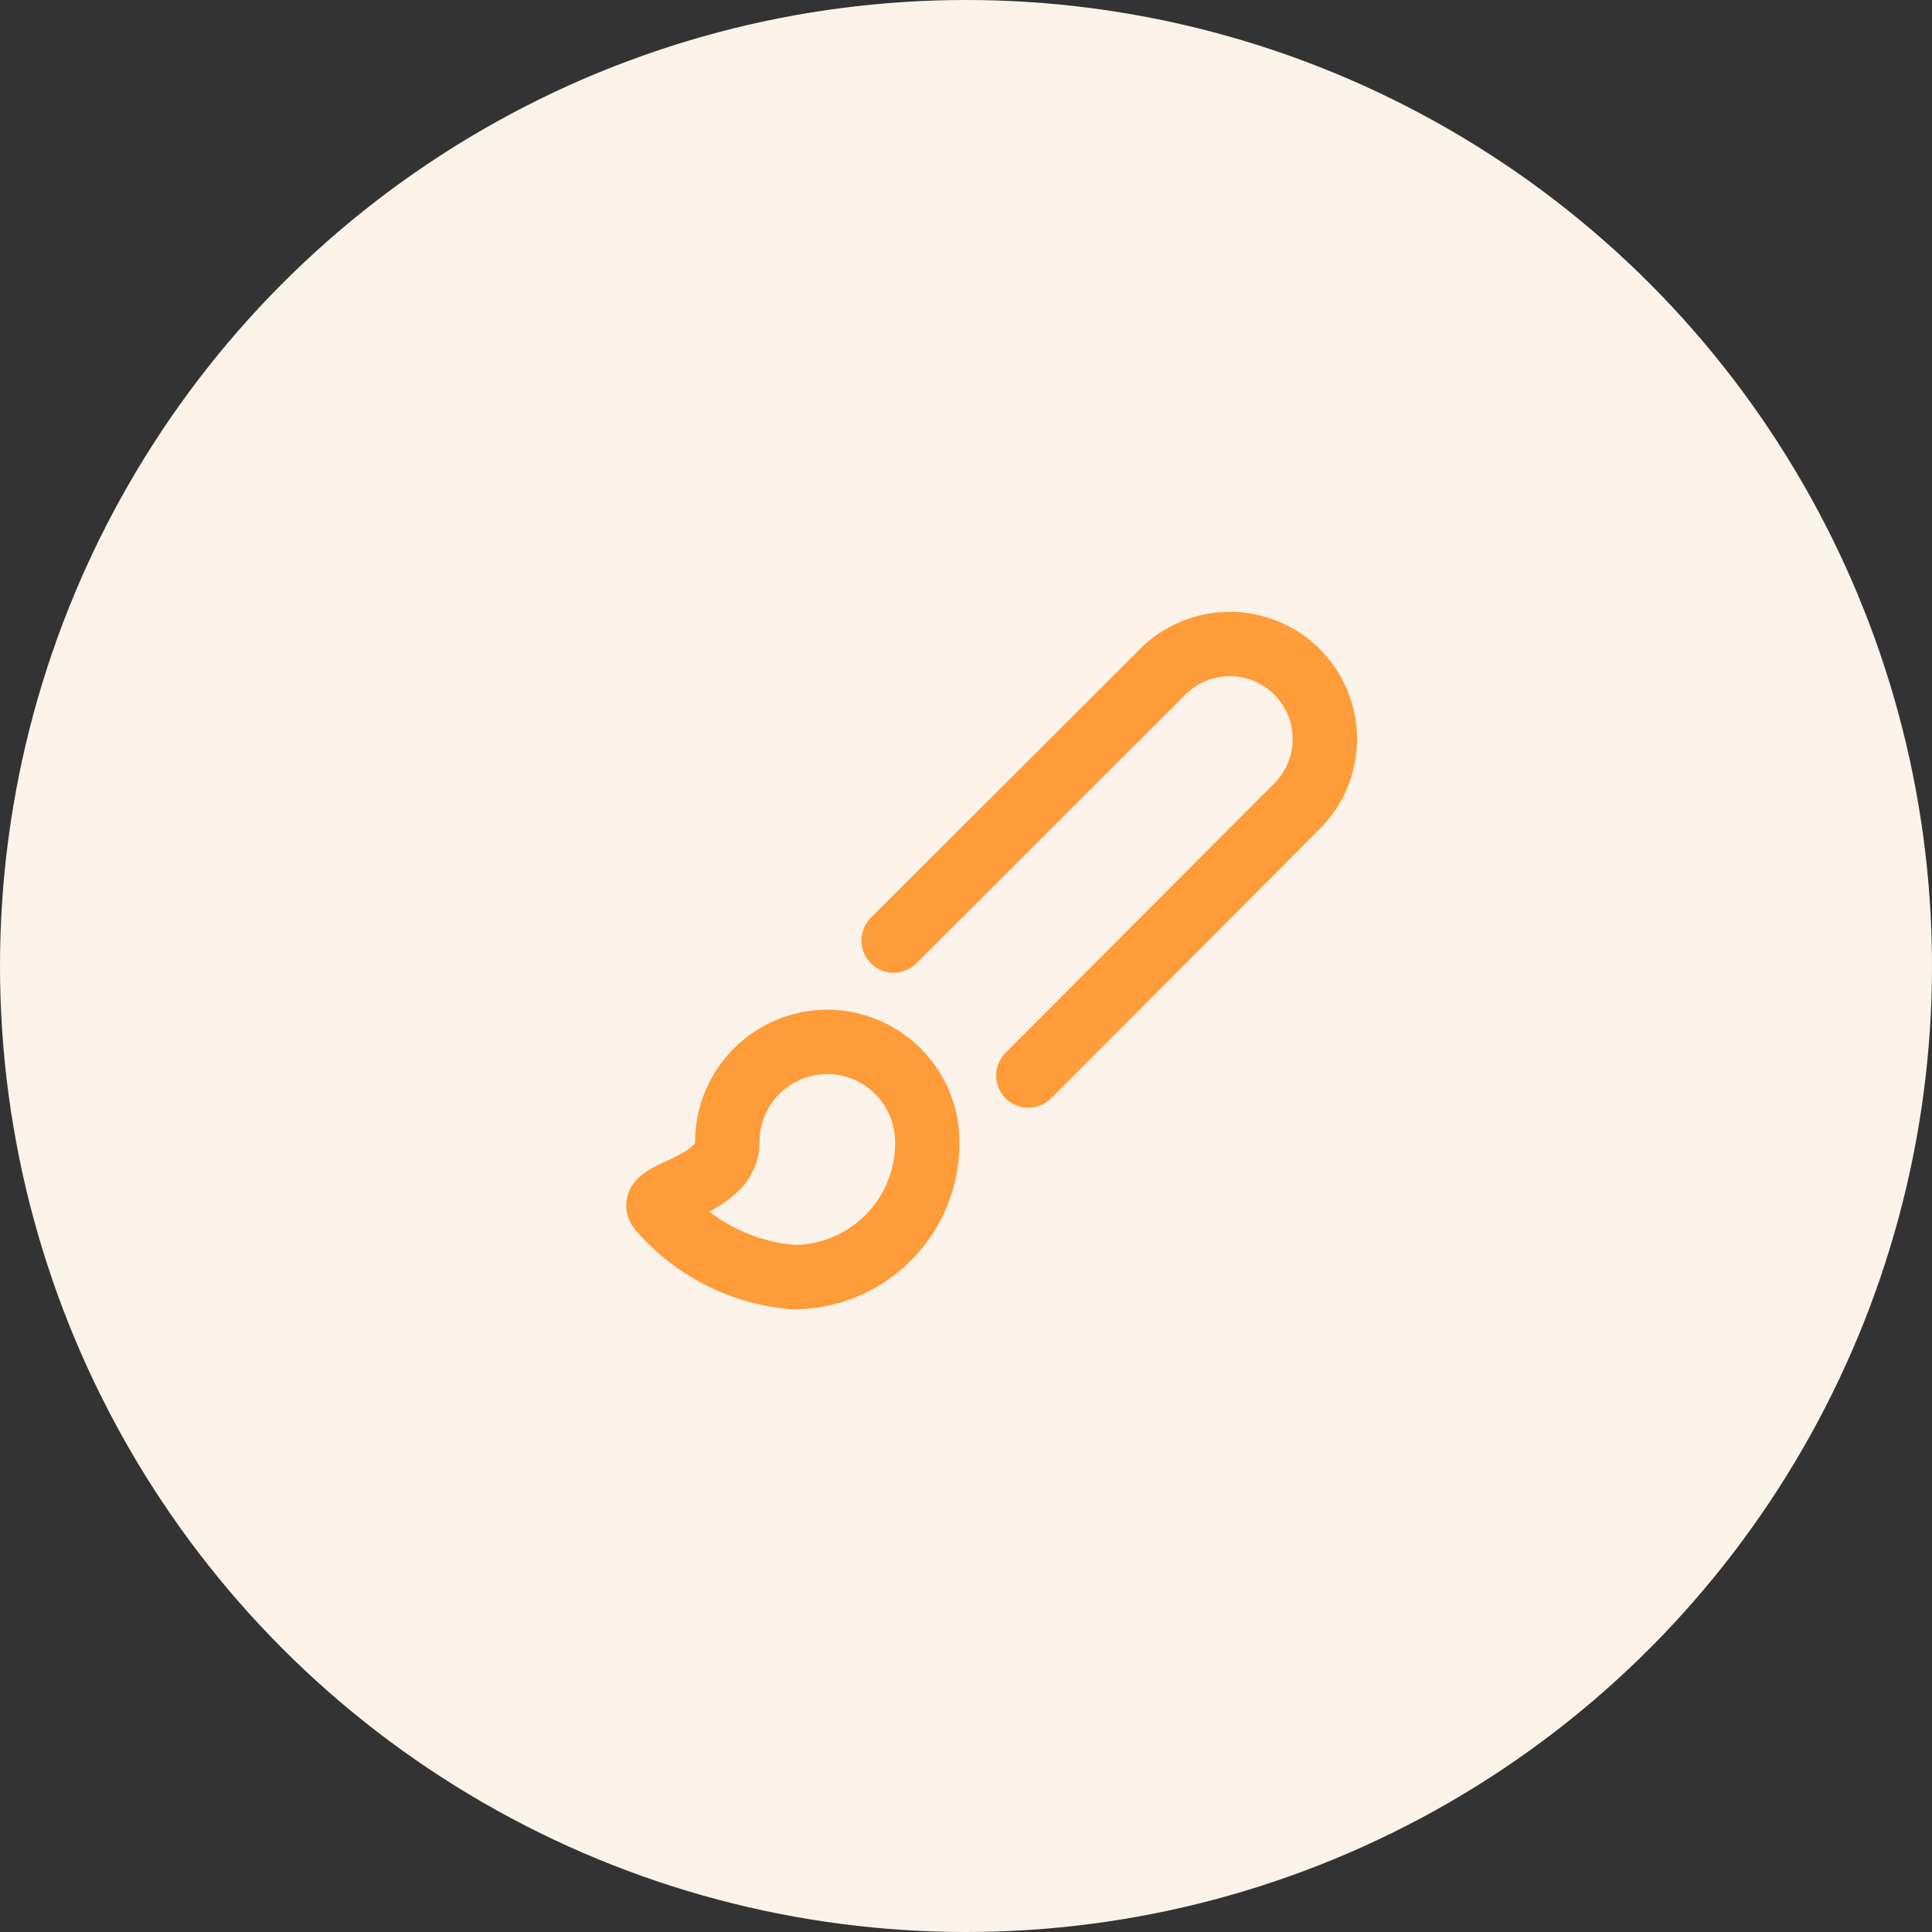
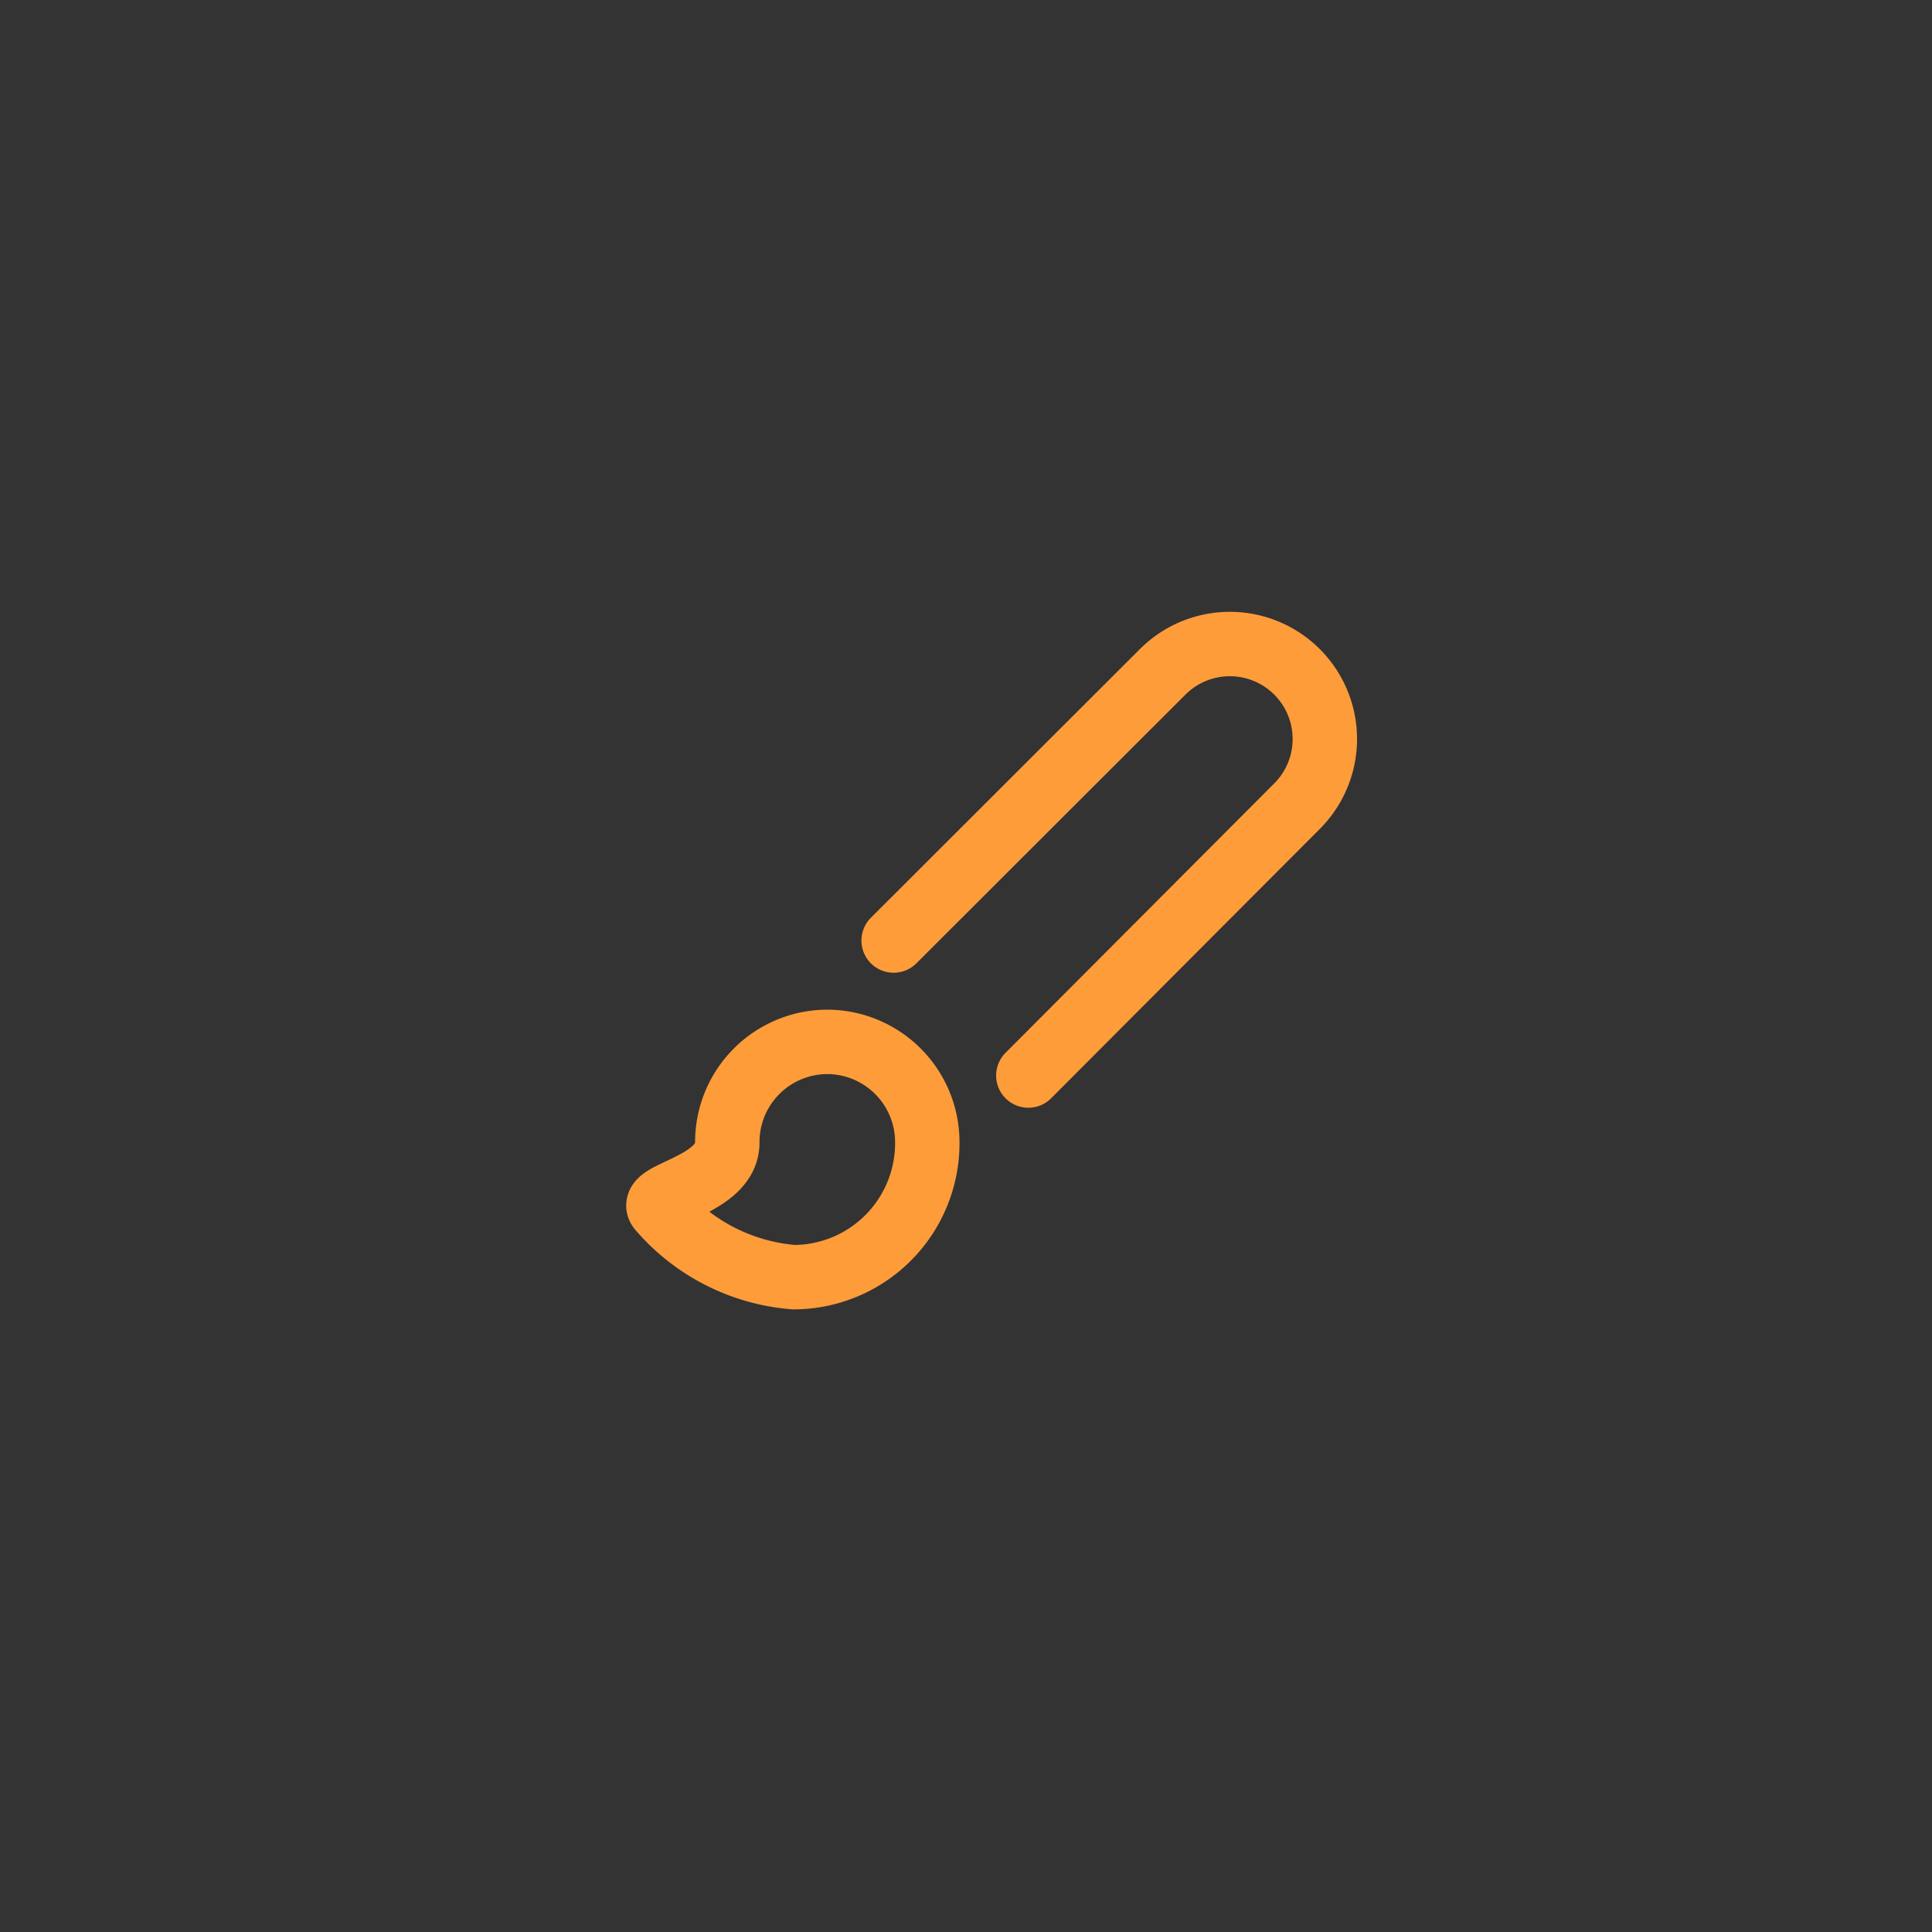
<svg xmlns="http://www.w3.org/2000/svg" width="60" height="60" viewBox="0 0 60 60">
  <rect x="0" y="0" width="60" height="60" fill="#333333" stroke="none" />
  <g id="Group_13444" data-name="Group 13444" transform="translate(-133 -2051)">
-     <circle id="Ellipse_9" data-name="Ellipse 9" cx="30" cy="30" r="30" transform="translate(133 2051)" fill="#fbf3ea" />
    <g id="Group_13419" data-name="Group 13419" transform="translate(44.206 354)">
      <path id="Path_15" data-name="Path 15" d="M9.06,12.214l8.355-8.344a2.95,2.95,0,1,1,4.172,4.172l-8.344,8.365" transform="translate(107.487 1713.995)" fill="none" stroke="#ff9c3a" stroke-linecap="round" stroke-linejoin="round" stroke-width="2" />
      <path id="Path_16" data-name="Path 16" d="M7.249,14.94a3.113,3.113,0,0,0-3.106,3.126c0,1.377-2.588,1.574-2.071,2.091a6.12,6.12,0,0,0,4.141,2.091,4.162,4.162,0,0,0,4.141-4.182A3.116,3.116,0,0,0,7.249,14.94Z" transform="translate(107.238 1714.416)" fill="none" stroke="#ff9c3a" stroke-linecap="round" stroke-linejoin="round" stroke-width="2" />
    </g>
  </g>
</svg>